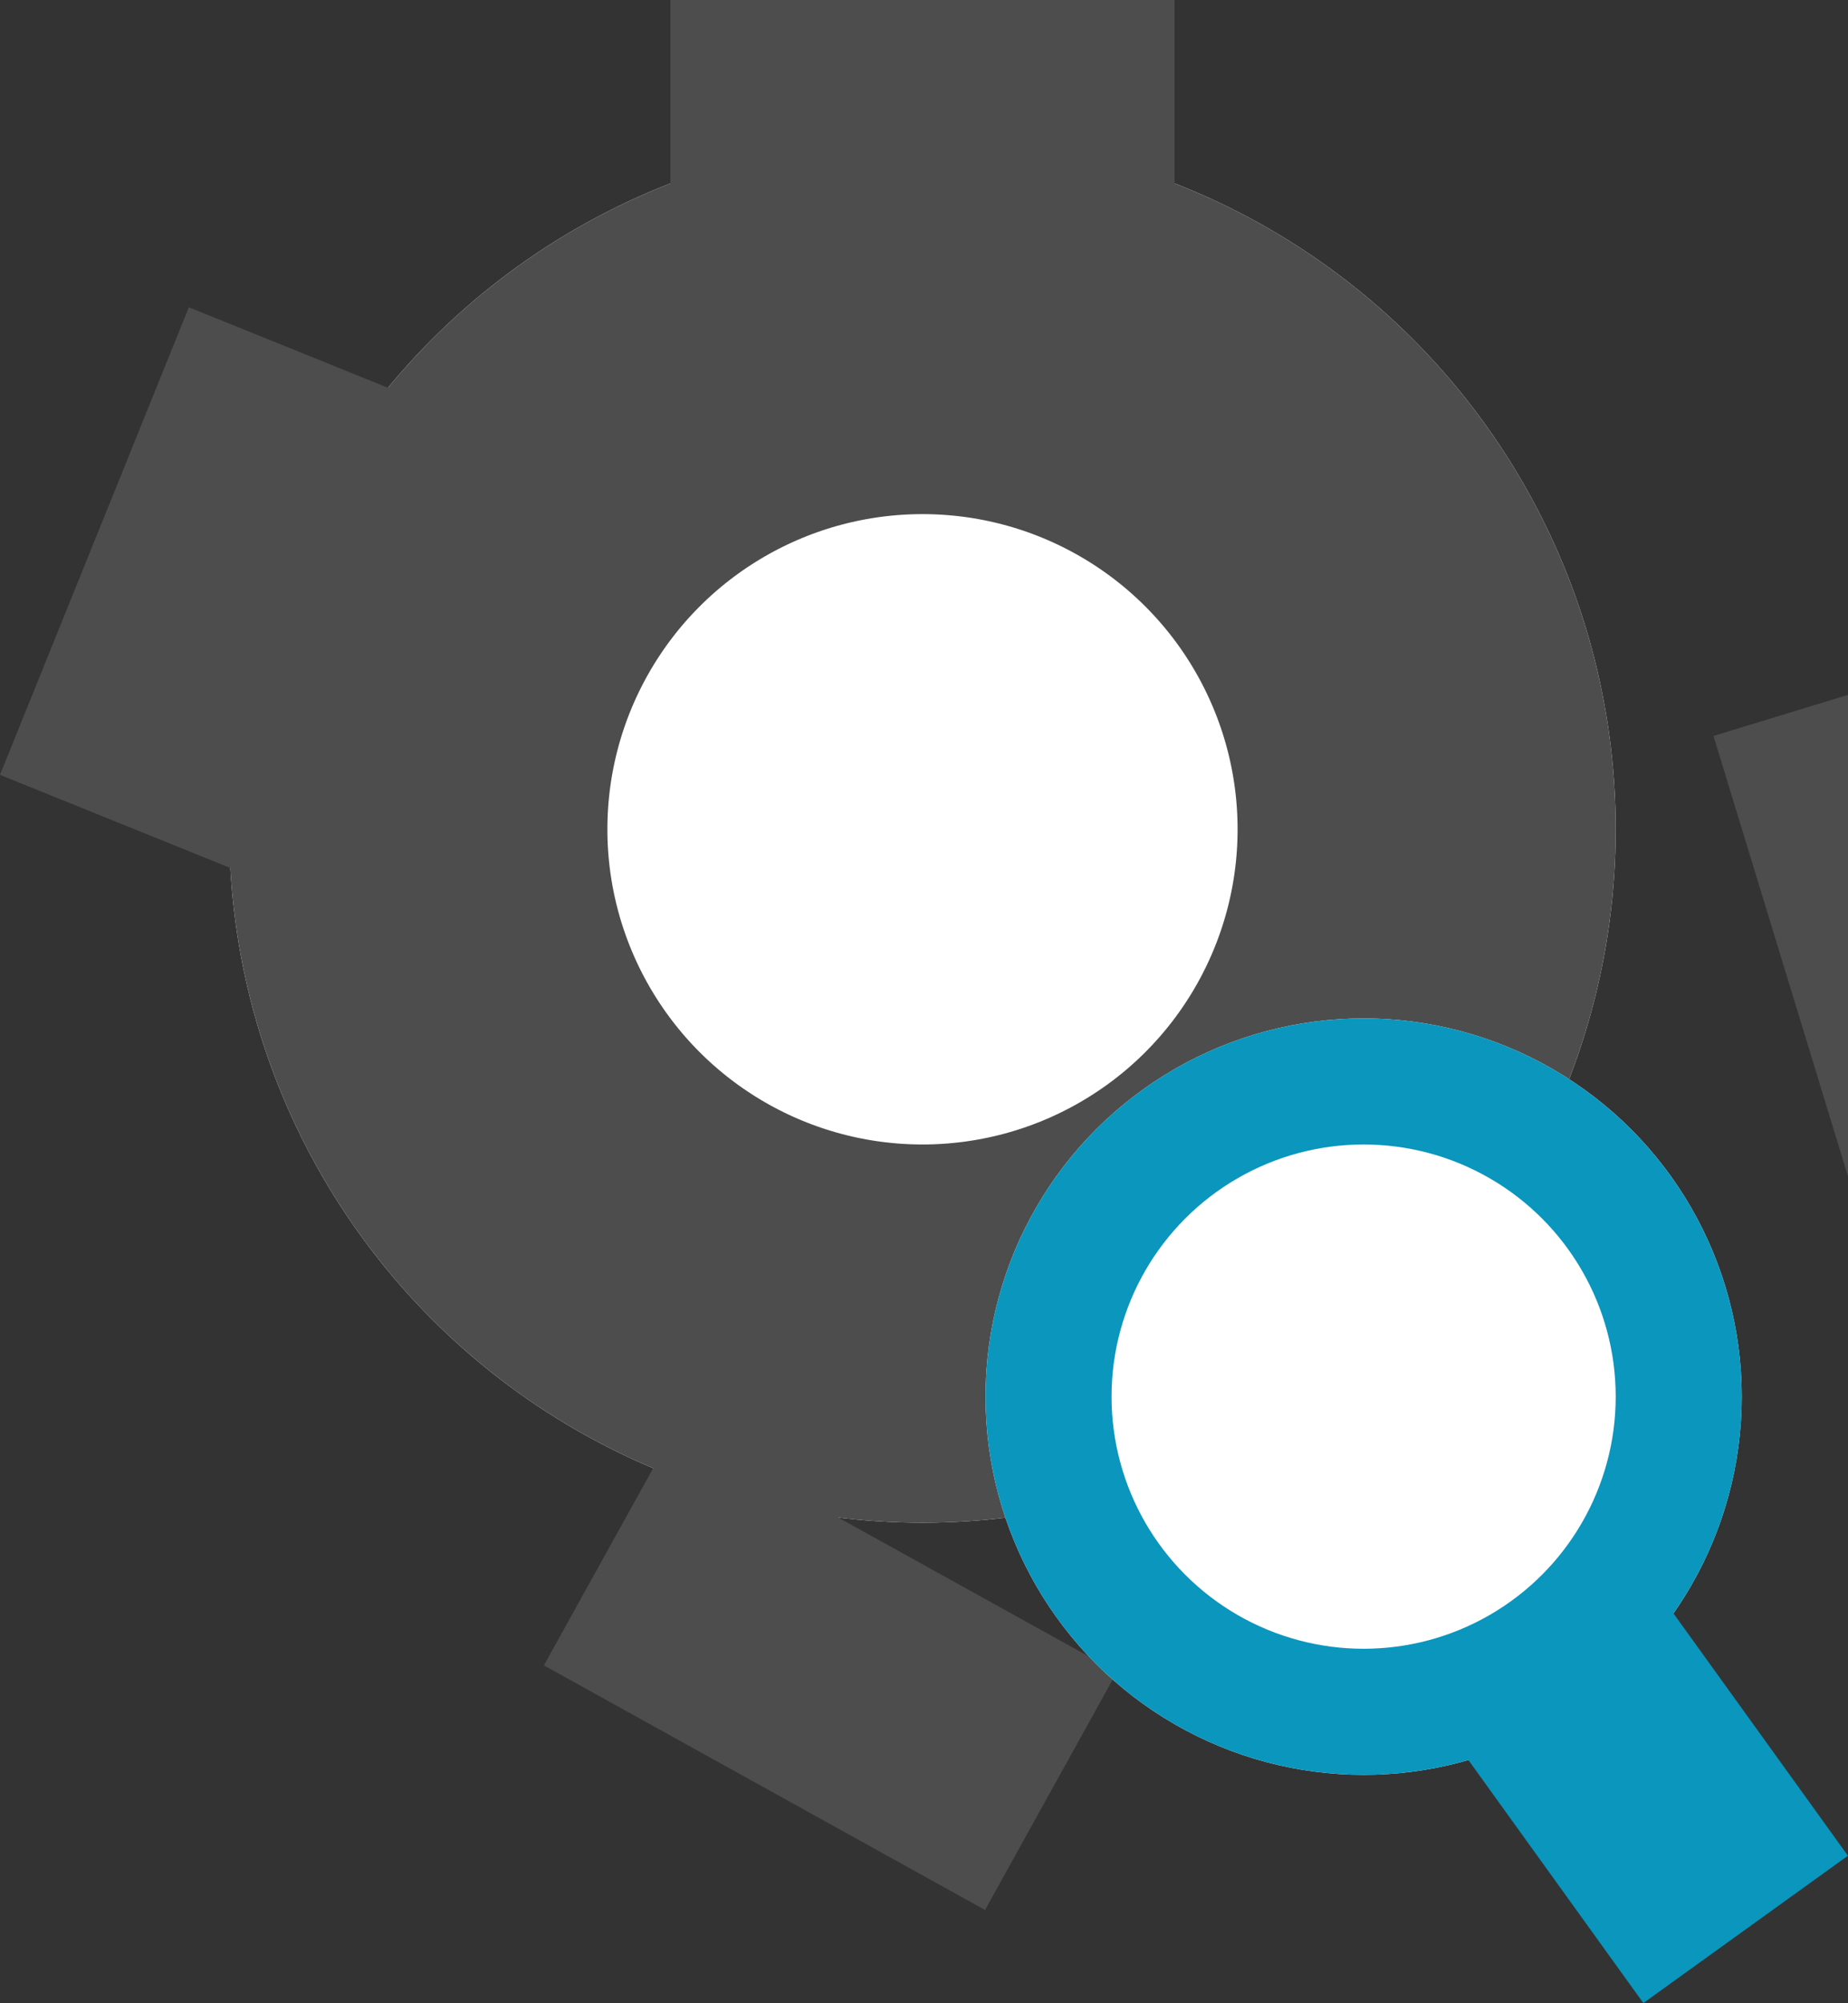
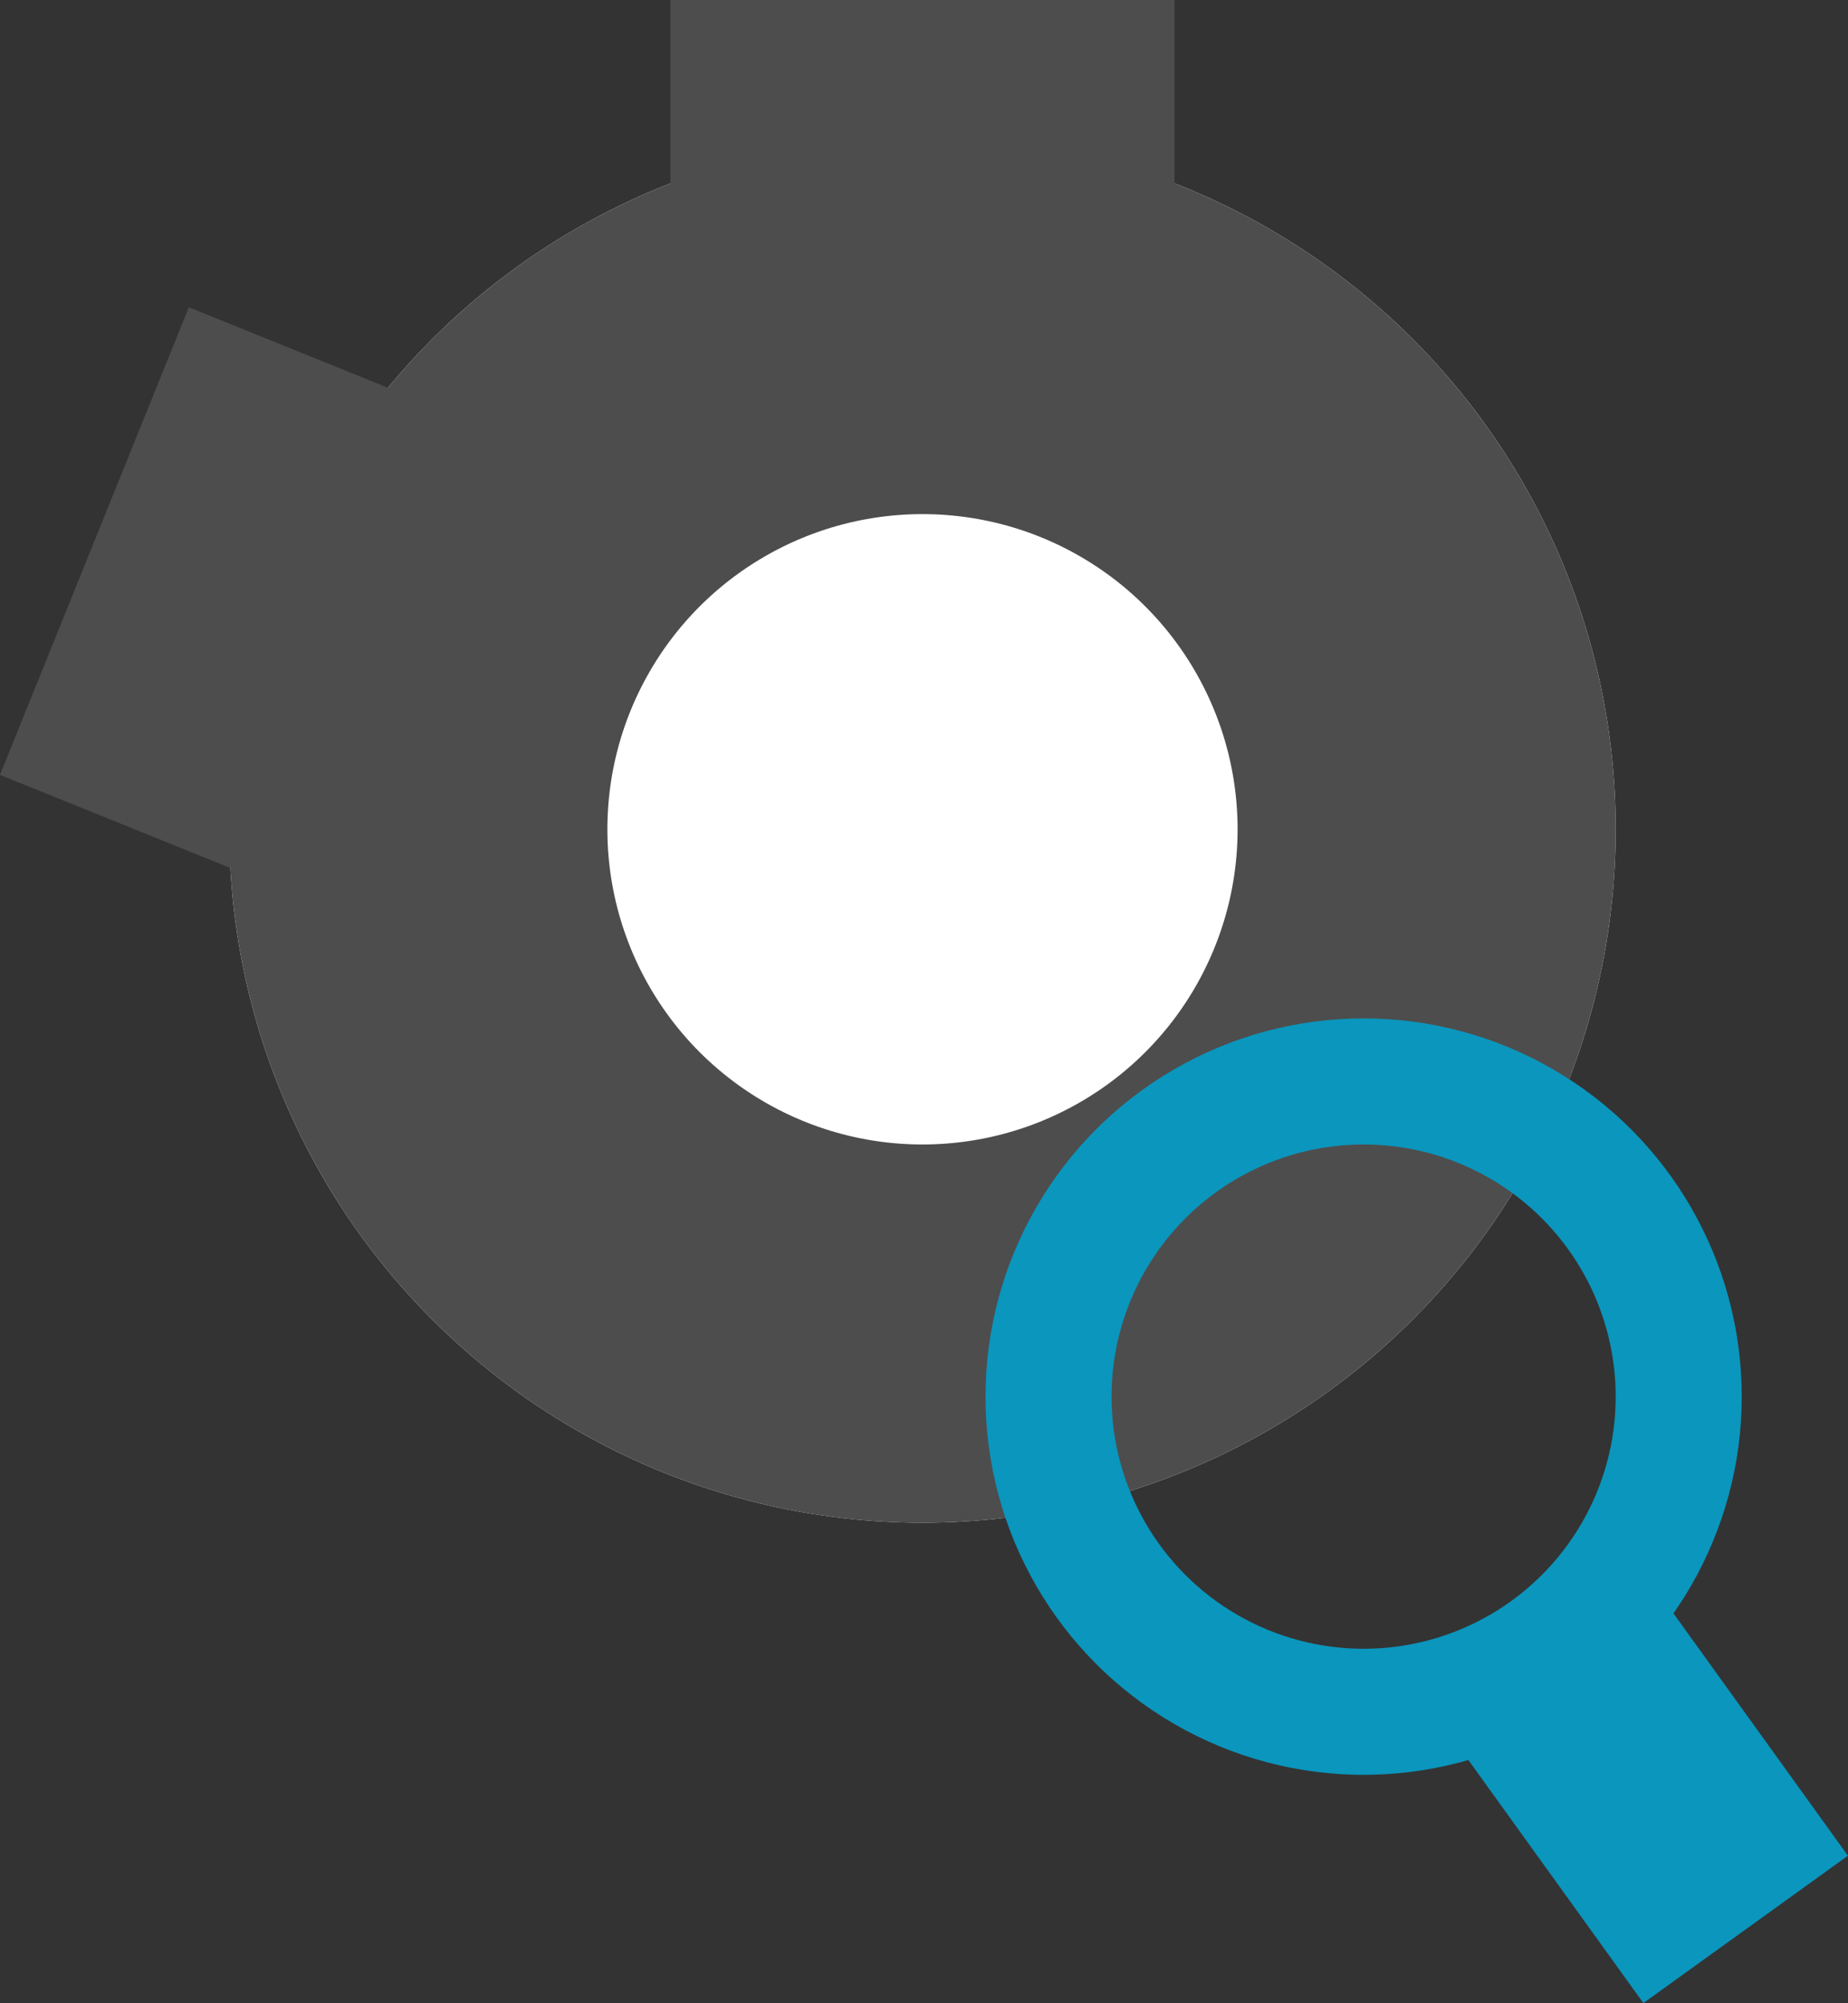
<svg xmlns="http://www.w3.org/2000/svg" width="14.662" height="15.888" viewBox="0 0 14.662 15.888">
  <rect x="0" y="0" width="14.662" height="15.888" fill="#333333" stroke="none" />
  <g id="Parâmetros_do_Sistema" data-name="Parâmetros do Sistema" transform="translate(0.749)">
    <g id="Grupo_5161" data-name="Grupo 5161" transform="translate(-1417.93 -106.922)">
      <g id="Elipse_71" data-name="Elipse 71" transform="translate(1419 108)" fill="#fff" stroke="#4d4d4d" stroke-linejoin="round" stroke-width="3">
        <circle cx="5.5" cy="5.5" r="5.5" stroke="none" />
        <circle cx="5.5" cy="5.5" r="4" fill="none" />
      </g>
      <path id="Caminho_23310" data-name="Caminho 23310" d="M-7575.5-1394.392v-2.157" transform="translate(9000 1503.471)" fill="none" stroke="#4d4d4d" stroke-width="4" />
-       <path id="Caminho_23311" data-name="Caminho 23311" d="M-7575.5-1394.392v-2.157" transform="matrix(0.292, 0.956, -0.956, 0.292, 2310.367, 7764.012)" fill="none" stroke="#4d4d4d" stroke-width="4" />
-       <path id="Caminho_23312" data-name="Caminho 23312" d="M-7575.5-1394.392v-2.157" transform="translate(-4594.996 4919.792) rotate(131)" fill="none" stroke="#4d4d4d" stroke-width="4" />
-       <path id="Caminho_23313" data-name="Caminho 23313" d="M-7575.5-1394.392v-2.157" transform="matrix(-0.875, -0.485, 0.485, -0.875, -4527.99, -4774.996)" fill="none" stroke="#4d4d4d" stroke-width="4" />
      <path id="Caminho_23314" data-name="Caminho 23314" d="M-7575.5-1394.392v-2.157" transform="translate(5550.62 -6389.511) rotate(-68)" fill="none" stroke="#4d4d4d" stroke-width="4" />
    </g>
    <g id="Elipse_72" data-name="Elipse 72" transform="translate(7.07 8.078)" fill="#fff" stroke="#0a96bd" stroke-width="1">
-       <circle cx="3" cy="3" r="3" stroke="none" />
      <circle cx="3" cy="3" r="2.5" fill="none" />
    </g>
    <path id="Caminho_23315" data-name="Caminho 23315" d="M-7570.326-1382.626l1.765,2.451" transform="translate(7581.662 1395.479)" fill="none" stroke="#0a96bd" stroke-width="2" />
  </g>
</svg>